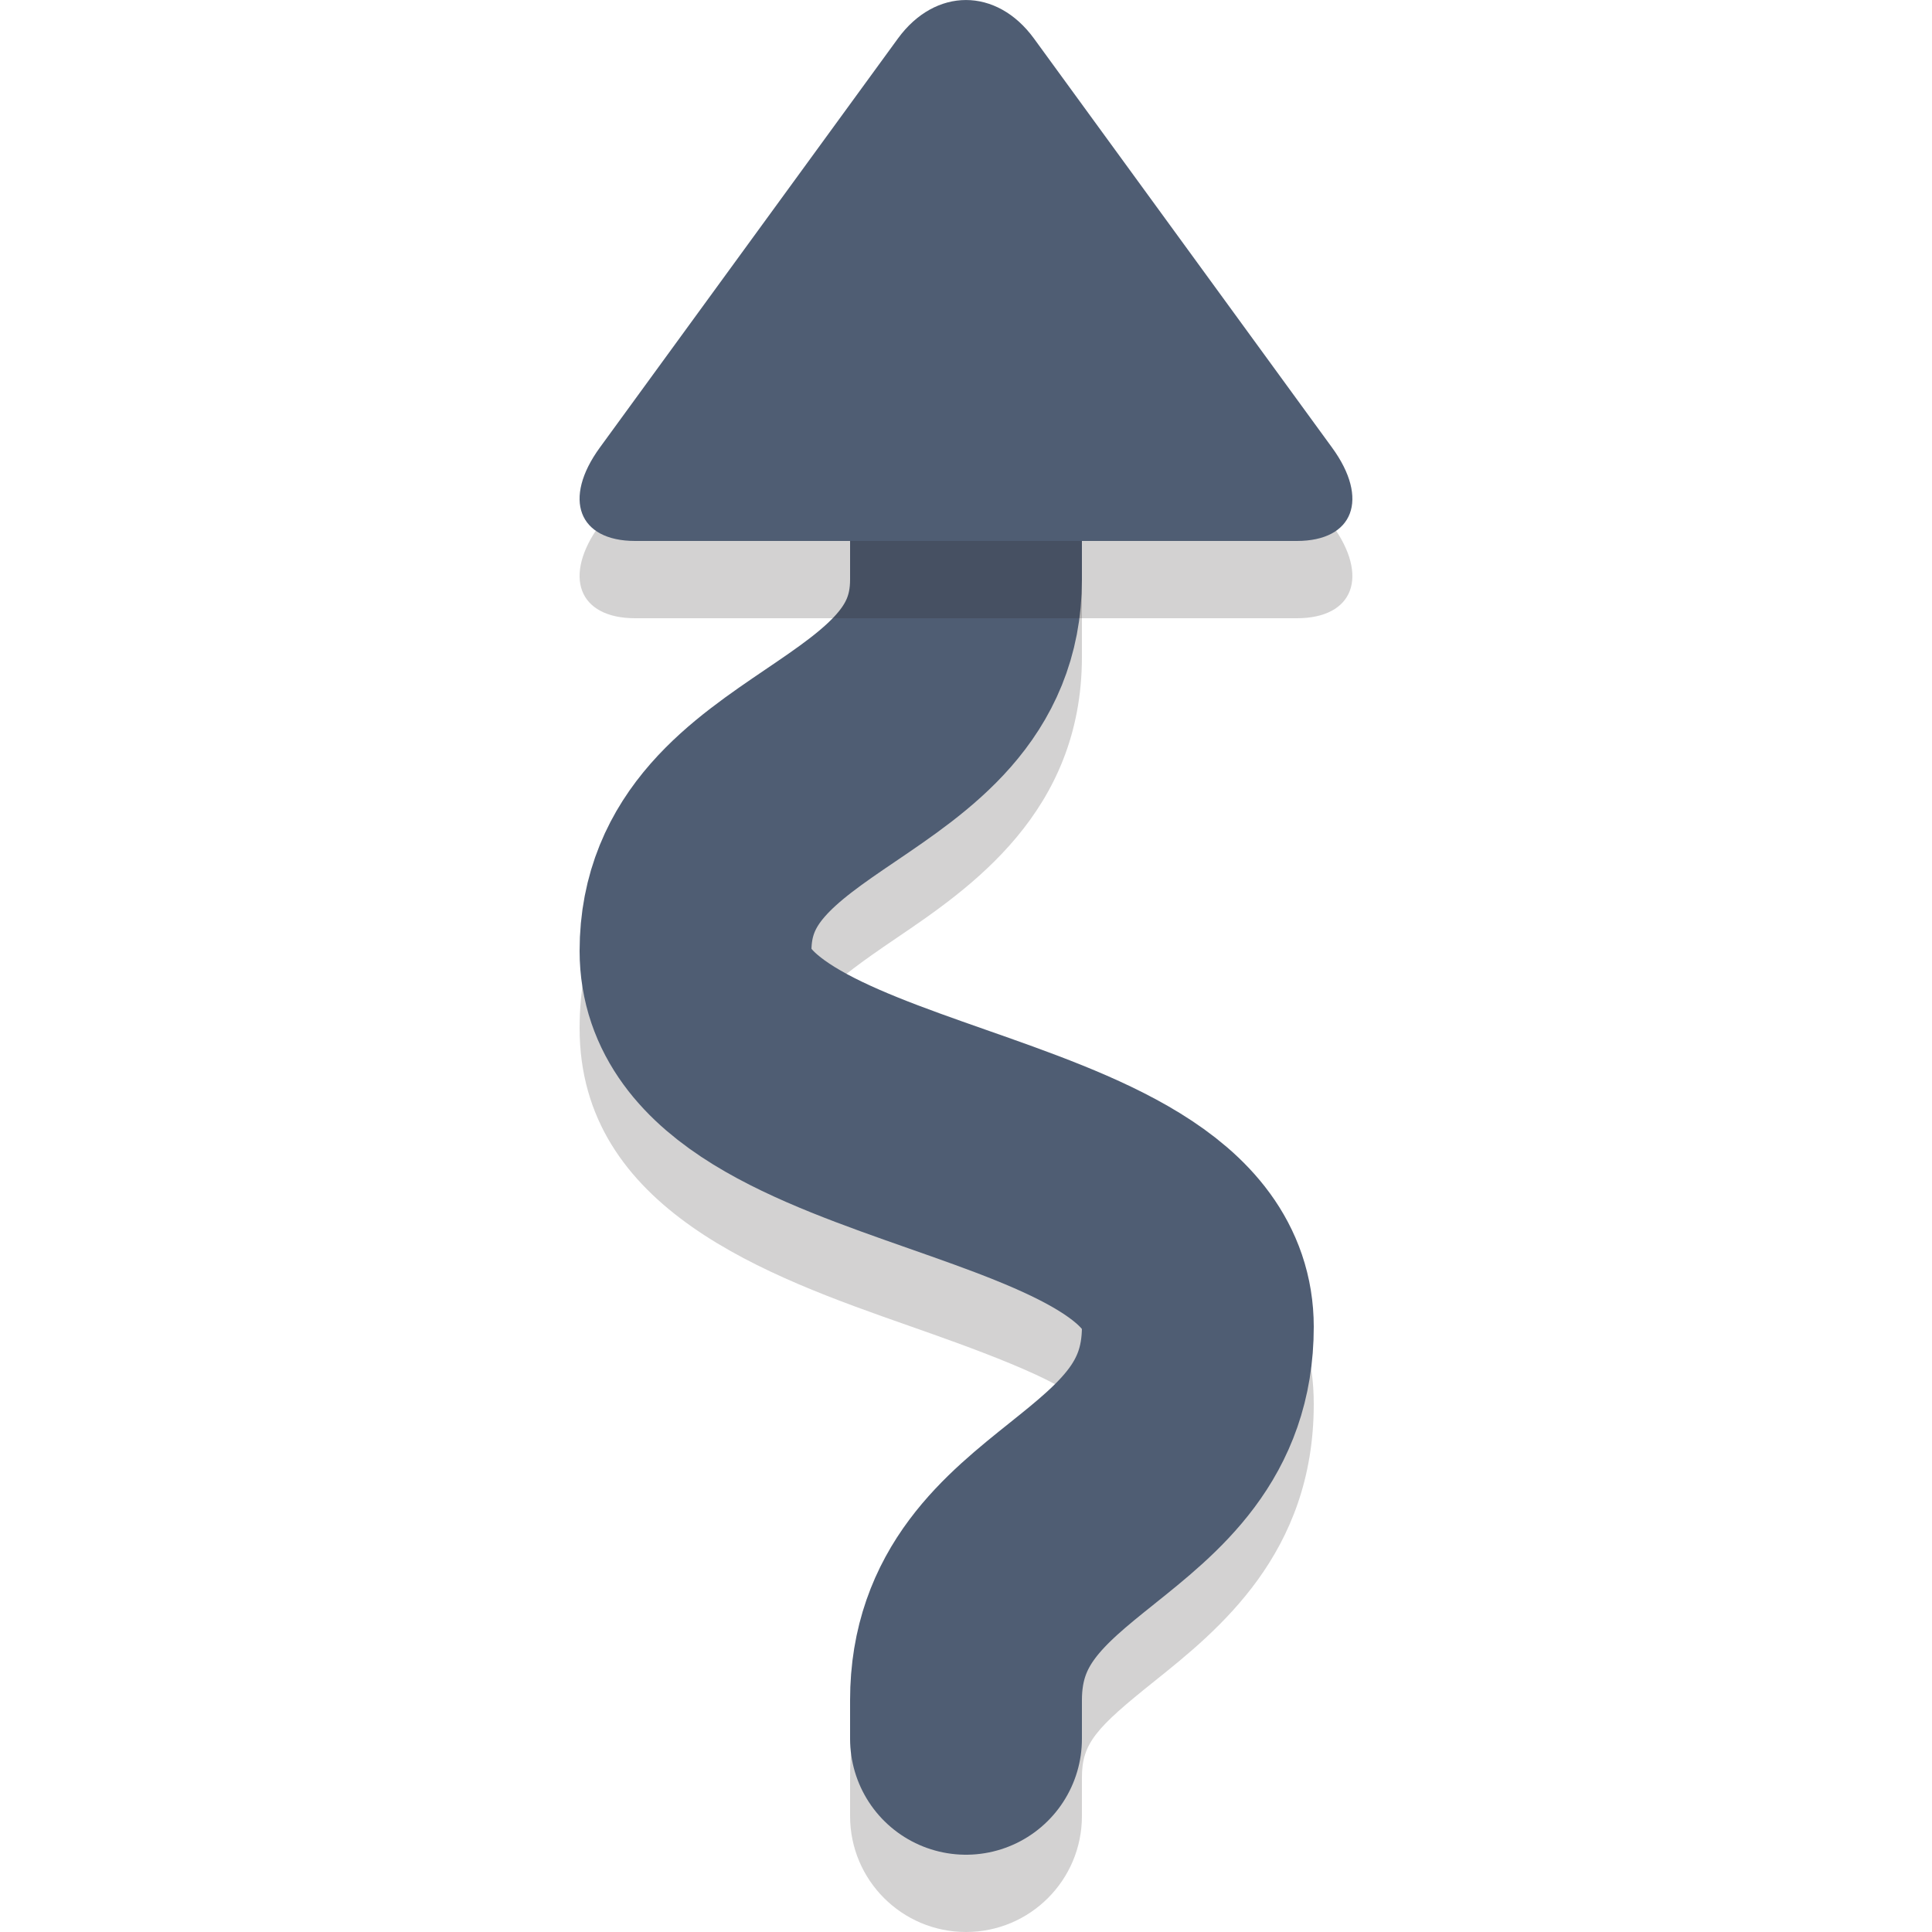
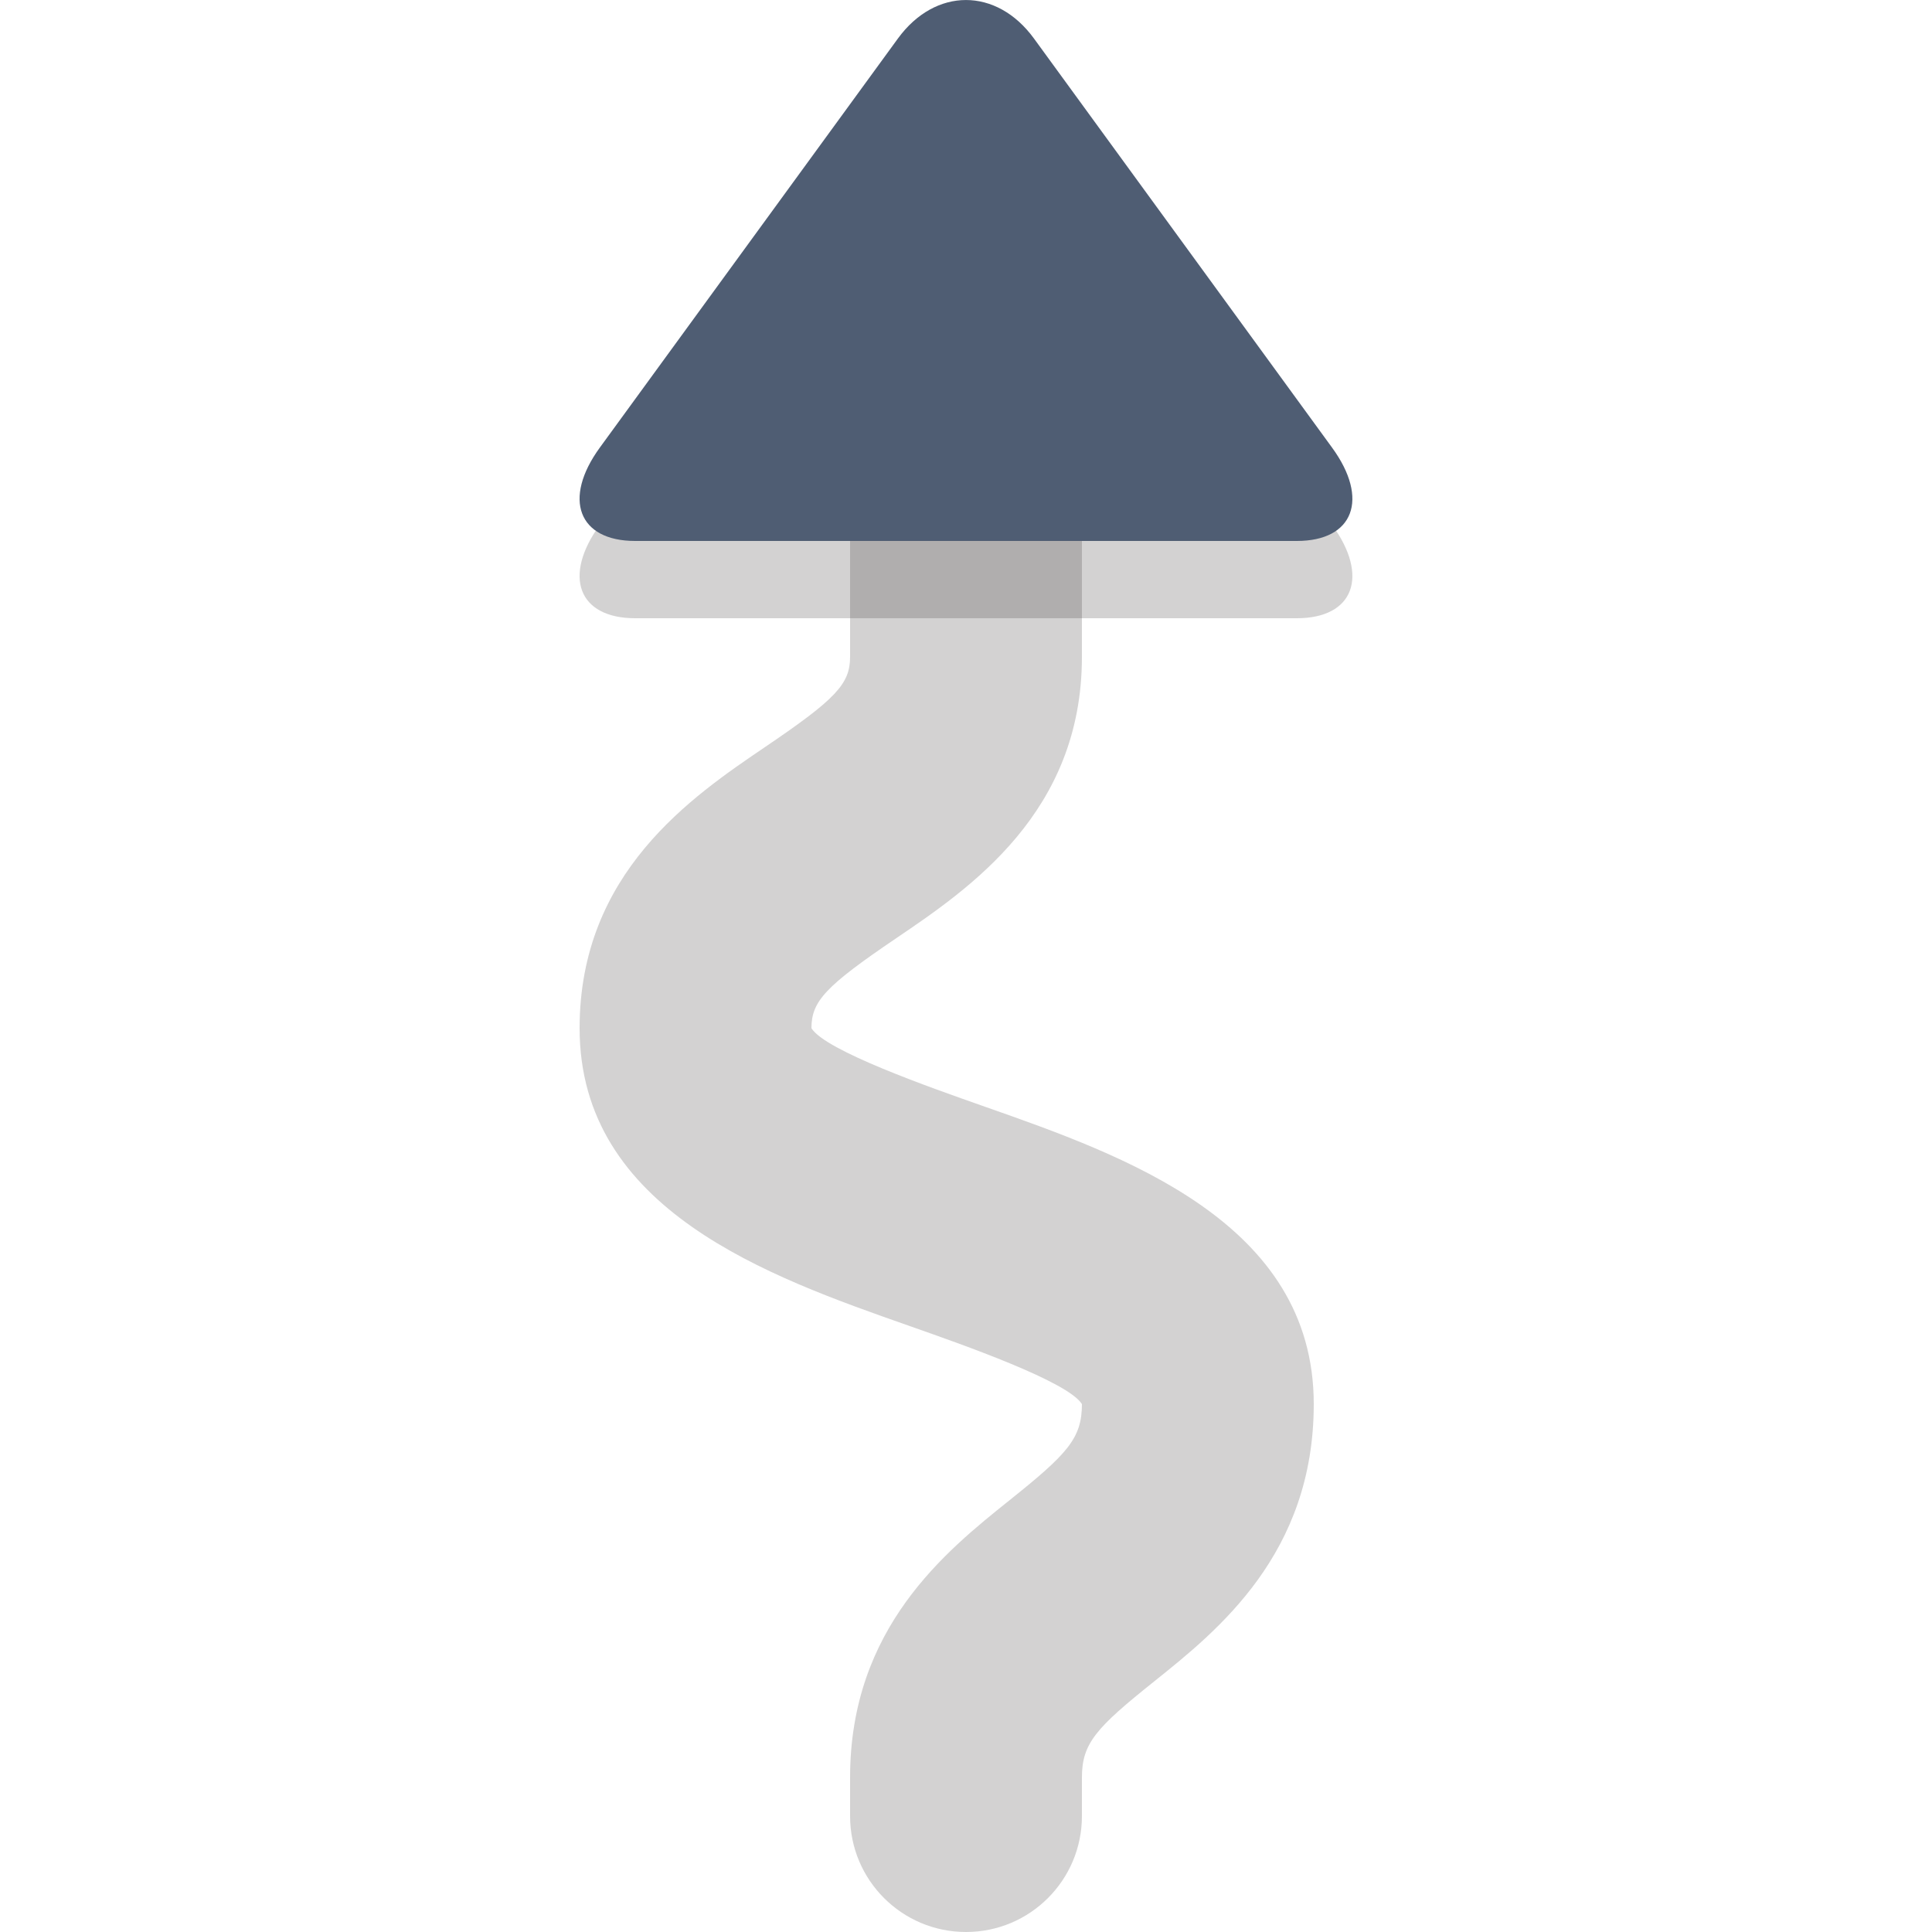
<svg xmlns="http://www.w3.org/2000/svg" version="1.1" id="Layer_1" x="0px" y="0px" width="50px" height="50px" viewBox="0 0 50 50" style="enable-background:new 0 0 50 50;" xml:space="preserve">
  <g style="opacity:0.2;">
    <path style="fill:#231F20;" d="M25,50c-1.657,0-3-1.343-3-3v-1c0-3.872,2.483-5.858,4.125-7.173C27.621,37.63,28,37.229,28,36.338   c-0.363-0.583-3.05-1.526-4.494-2.033C19.917,33.044,15,31.318,15,26.61c0-4.022,2.898-5.988,4.816-7.288   C21.633,18.09,22,17.7,22,17v-5c0-1.657,1.343-3,3-3s3,1.343,3,3v5c0,4.022-2.898,5.988-4.816,7.288   C21.367,25.52,21,25.911,21,26.61c0.363,0.583,3.05,1.526,4.494,2.033C29.083,29.904,34,31.63,34,36.338   c0,3.872-2.483,5.858-4.125,7.173C28.379,44.708,28,45.108,28,46v1C28,48.657,26.657,50,25,50z" />
  </g>
-   <path style="fill:none;stroke:#4F5D73;stroke-width:6;stroke-linecap:round;stroke-miterlimit:10;" d="M25,45v-1  c0-4.86,6-4.802,6-9.662c0-5.163-13-4.564-13-9.728c0-4.864,7-4.747,7-9.61v-5" />
  <g style="opacity:0.2;">
    <path style="fill:#231F20;" d="M16.438,16c-1.471,0-1.882-1.088-0.914-2.417l7.713-10.585c0.969-1.33,2.555-1.33,3.523,0   l7.713,10.585C35.444,14.912,35.033,16,33.562,16H16.438z" />
  </g>
  <path style="fill:#4F5D73;" d="M16.438,14c-1.471,0-1.882-1.088-0.914-2.417l7.713-10.585c0.969-1.33,2.555-1.33,3.523,0  l7.713,10.585C35.444,12.912,35.033,14,33.562,14H16.438z" />
</svg>